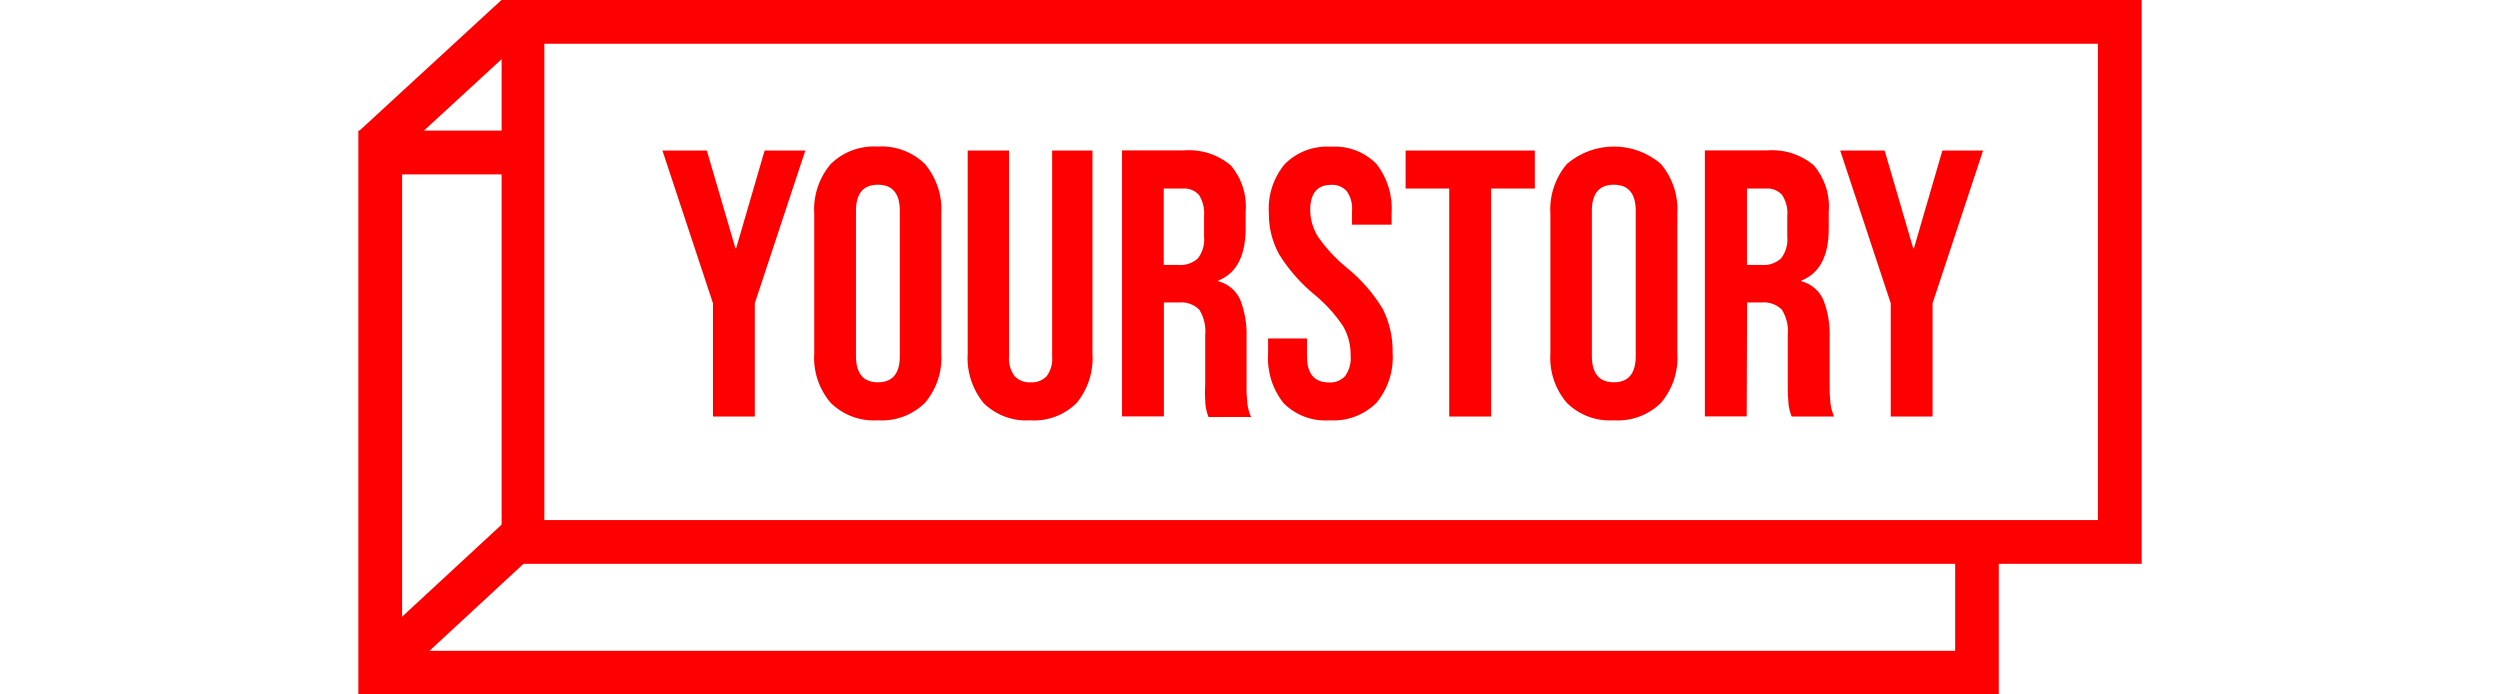
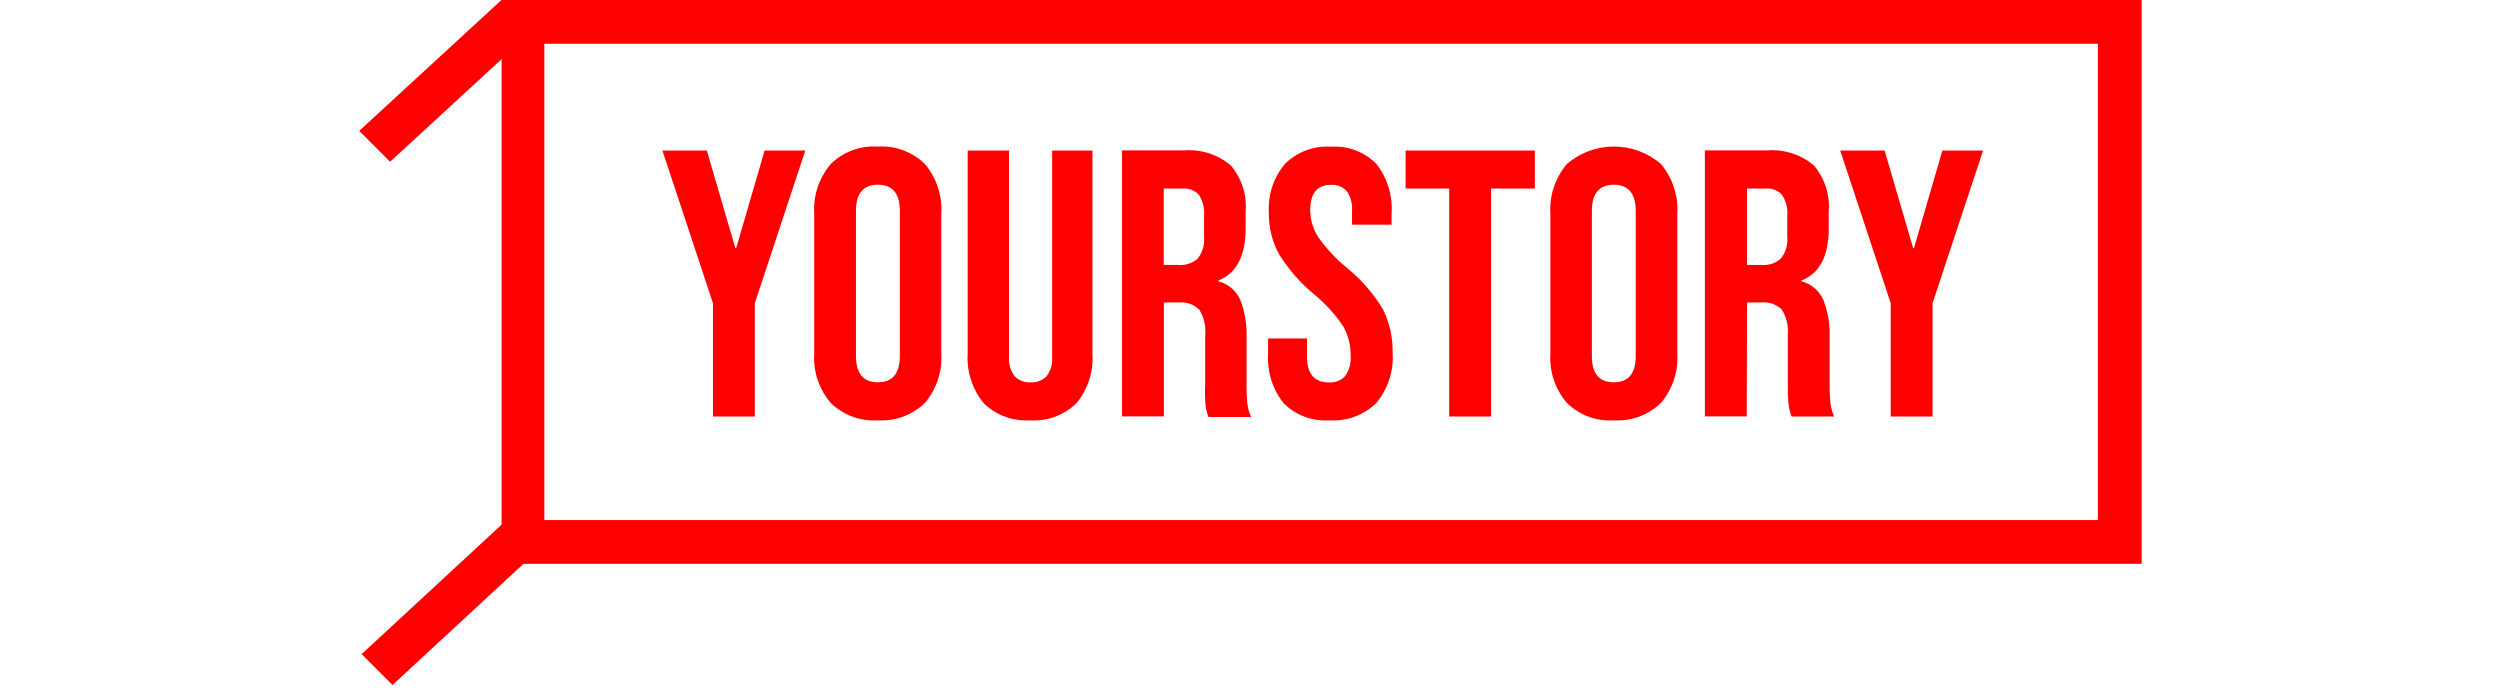
<svg xmlns="http://www.w3.org/2000/svg" width="144" height="40" viewBox="0 0 144 40" fill="none">
  <path d="M41.066 23.991H43.476V17.466L46.386 8.671H44.042L42.403 14.299H42.359L40.713 8.671H38.156L41.066 17.466V23.991ZM50.559 24.211C51.566 24.277 52.557 23.91 53.278 23.204C53.946 22.411 54.284 21.397 54.218 20.361V12.308C54.284 11.272 53.946 10.251 53.278 9.45C52.557 8.744 51.566 8.377 50.559 8.443C49.552 8.377 48.568 8.744 47.848 9.45C47.179 10.243 46.834 11.265 46.9 12.301V20.361C46.834 21.397 47.172 22.411 47.848 23.204C48.568 23.91 49.552 24.277 50.559 24.211ZM49.303 12.146C49.303 11.147 49.721 10.64 50.566 10.64C51.411 10.64 51.83 11.147 51.83 12.146V20.508C51.83 21.514 51.411 22.021 50.566 22.021C49.729 22.021 49.303 21.514 49.303 20.508V12.146ZM59.339 24.211C60.331 24.277 61.301 23.917 62.014 23.212C62.668 22.411 62.998 21.39 62.925 20.354V8.671H60.603V20.53C60.64 20.934 60.529 21.345 60.287 21.669C60.052 21.911 59.721 22.044 59.376 22.021C59.031 22.051 58.685 21.919 58.443 21.669C58.2 21.338 58.083 20.934 58.12 20.53V8.671H55.739V20.361C55.673 21.397 56.003 22.418 56.657 23.219C57.37 23.917 58.347 24.277 59.339 24.211ZM67.04 17.422H67.906C68.34 17.378 68.773 17.532 69.082 17.841C69.354 18.282 69.472 18.796 69.42 19.31V22.11C69.398 22.514 69.405 22.918 69.435 23.322C69.464 23.564 69.523 23.792 69.611 24.02H72.065C71.948 23.77 71.874 23.498 71.845 23.219C71.808 22.866 71.793 22.514 71.801 22.161V19.442C71.83 18.7 71.705 17.966 71.441 17.275C71.206 16.746 70.743 16.349 70.177 16.202V16.158C71.228 15.739 71.749 14.733 71.749 13.138V12.19C71.83 11.228 71.522 10.273 70.897 9.531C70.14 8.891 69.163 8.583 68.178 8.664H64.629V23.983H67.04V17.422ZM67.04 10.861H68.134C68.487 10.831 68.832 10.971 69.067 11.235C69.288 11.595 69.391 12.014 69.354 12.44V13.623C69.398 14.071 69.273 14.527 68.994 14.887C68.7 15.152 68.311 15.291 67.906 15.262H67.032V10.861H67.04ZM76.584 24.211C77.583 24.277 78.568 23.91 79.281 23.204C79.949 22.396 80.287 21.367 80.214 20.317C80.236 19.442 80.037 18.575 79.648 17.797C79.097 16.886 78.391 16.085 77.569 15.416C76.944 14.909 76.4 14.321 75.937 13.667C75.636 13.204 75.474 12.661 75.467 12.11C75.467 11.132 75.871 10.647 76.672 10.647C77.01 10.625 77.341 10.758 77.569 11.007C77.804 11.338 77.914 11.75 77.877 12.154V12.94H80.155V12.308C80.228 11.279 79.92 10.265 79.288 9.45C78.605 8.752 77.649 8.384 76.672 8.45C75.68 8.384 74.71 8.744 74.005 9.45C73.351 10.236 73.02 11.243 73.087 12.264C73.072 13.101 73.278 13.924 73.682 14.659C74.24 15.548 74.945 16.349 75.761 17.01C76.378 17.525 76.915 18.12 77.363 18.788C77.657 19.303 77.811 19.891 77.796 20.486C77.833 20.905 77.723 21.316 77.48 21.661C77.238 21.919 76.9 22.051 76.547 22.029C75.71 22.029 75.283 21.529 75.283 20.537V19.494H73.042V20.368C72.976 21.397 73.292 22.418 73.939 23.226C74.629 23.917 75.599 24.285 76.584 24.211ZM83.476 23.991H85.886V10.861H88.406V8.671H80.963V10.861H83.476V23.991ZM92.954 24.211C93.961 24.277 94.953 23.91 95.673 23.204C96.341 22.411 96.68 21.397 96.613 20.361V12.308C96.68 11.272 96.341 10.251 95.673 9.45C94.115 8.105 91.808 8.105 90.25 9.45C89.582 10.243 89.236 11.265 89.302 12.301V20.361C89.236 21.397 89.574 22.411 90.25 23.204C90.963 23.91 91.948 24.277 92.954 24.211ZM91.691 12.146C91.691 11.147 92.109 10.64 92.954 10.64C93.799 10.64 94.218 11.147 94.218 12.146V20.508C94.218 21.514 93.799 22.021 92.954 22.021C92.117 22.021 91.691 21.514 91.691 20.508V12.146ZM100.632 17.422H101.463C101.896 17.378 102.33 17.532 102.638 17.841C102.91 18.282 103.028 18.796 102.976 19.31V22.11C102.969 22.506 102.984 22.903 103.02 23.293C103.05 23.535 103.109 23.763 103.197 23.991H105.643C105.533 23.733 105.46 23.469 105.43 23.19C105.394 22.837 105.379 22.484 105.386 22.132V19.442C105.416 18.7 105.291 17.966 105.026 17.275C104.791 16.746 104.328 16.349 103.762 16.202V16.158C104.821 15.739 105.342 14.733 105.335 13.138V12.19C105.416 11.228 105.107 10.273 104.483 9.531C103.726 8.891 102.749 8.583 101.764 8.664H98.2V23.983H100.61L100.632 17.422ZM100.632 10.861H101.727C102.08 10.831 102.418 10.971 102.653 11.235C102.881 11.595 102.991 12.014 102.947 12.44V13.623C102.991 14.071 102.866 14.527 102.587 14.887C102.293 15.152 101.904 15.291 101.499 15.262H100.625V10.861H100.632ZM108.906 23.991H111.316V17.466L114.225 8.671H111.882L110.243 14.299H110.199L108.553 8.671H105.996L108.906 17.466V23.991Z" fill="#FF0000" />
  <path d="M120.84 0H28.893V32.476H123.36V0H120.84ZM120.84 29.956H31.354V2.52H120.84V29.956Z" fill="#FF0000" />
-   <path d="M113.668 32.072C113.301 32.064 112.94 31.976 112.617 31.814V37.487H23.161V10.044H30.17C29.818 9.213 29.928 8.258 30.457 7.523H20.641V40H115.13V31.807C114.66 31.983 114.168 32.072 113.668 32.072Z" fill="#FF0000" />
  <path d="M31.867 30.889L22.609 39.456L20.831 37.678L30.089 29.111L31.867 30.889ZM30.662 1.778L22.47 9.317L20.691 7.539L28.884 0C28.884 0.007 30.662 1.778 30.662 1.778Z" fill="#FF0000" />
</svg>